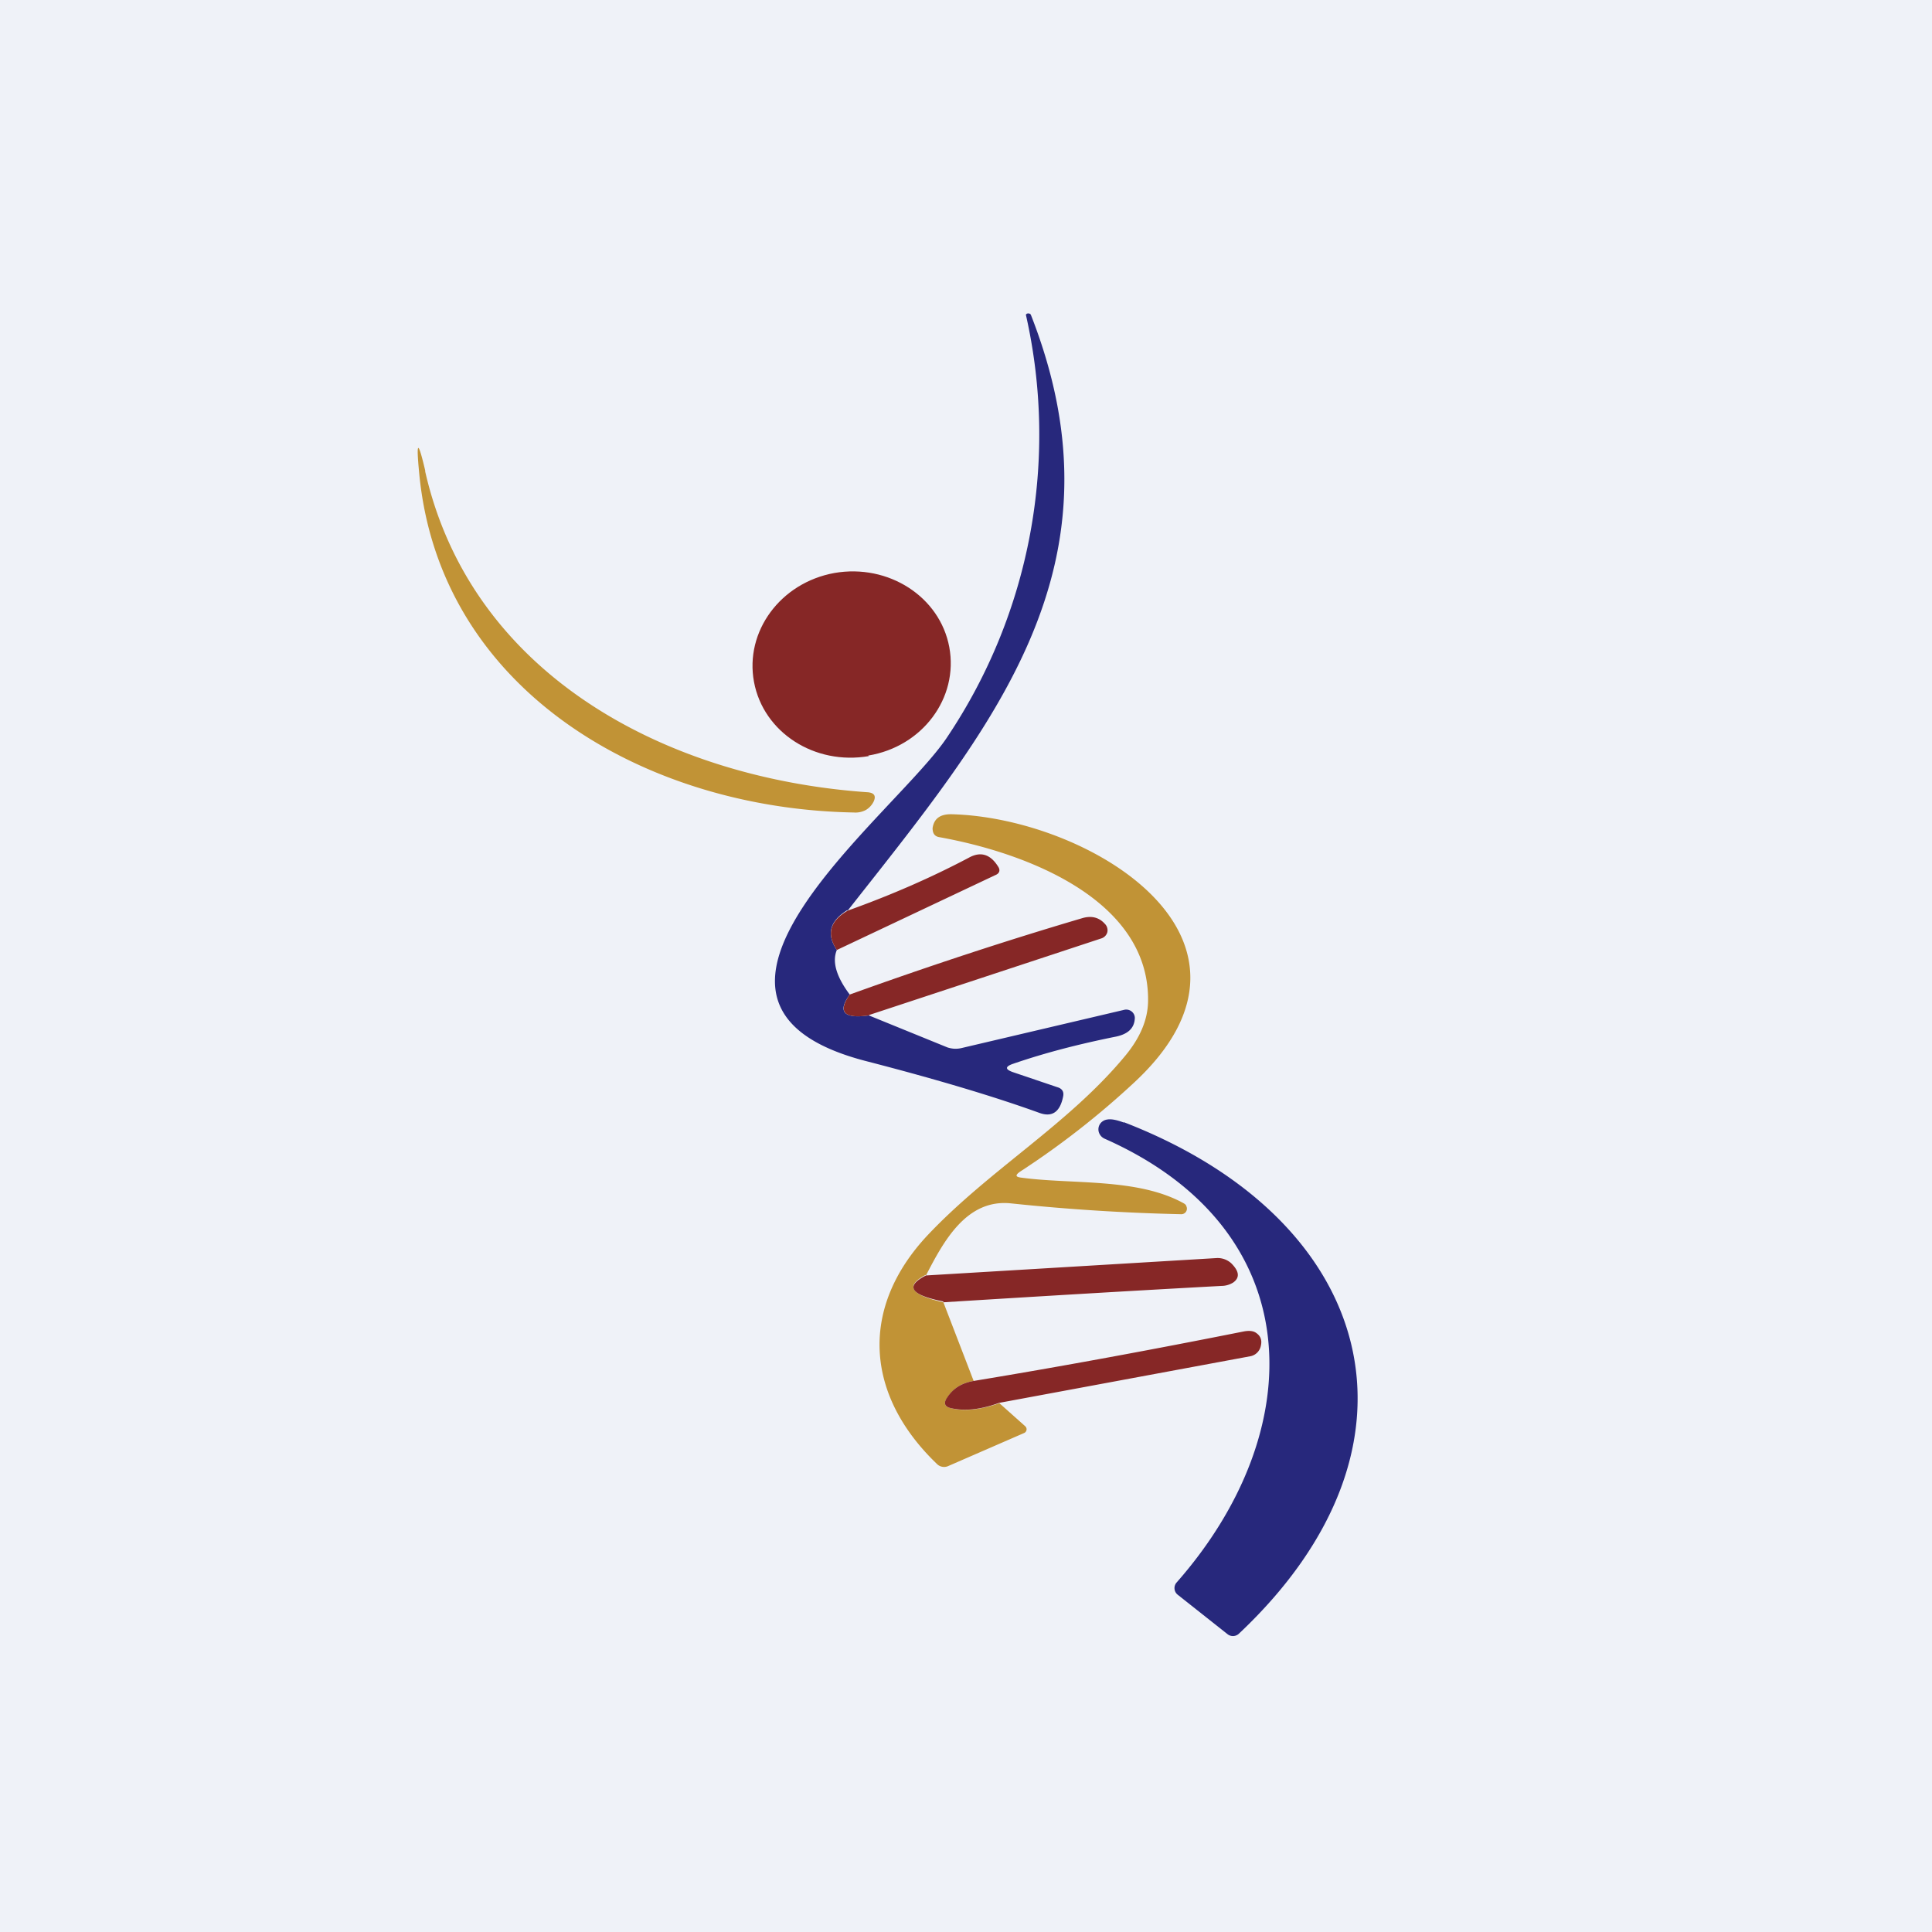
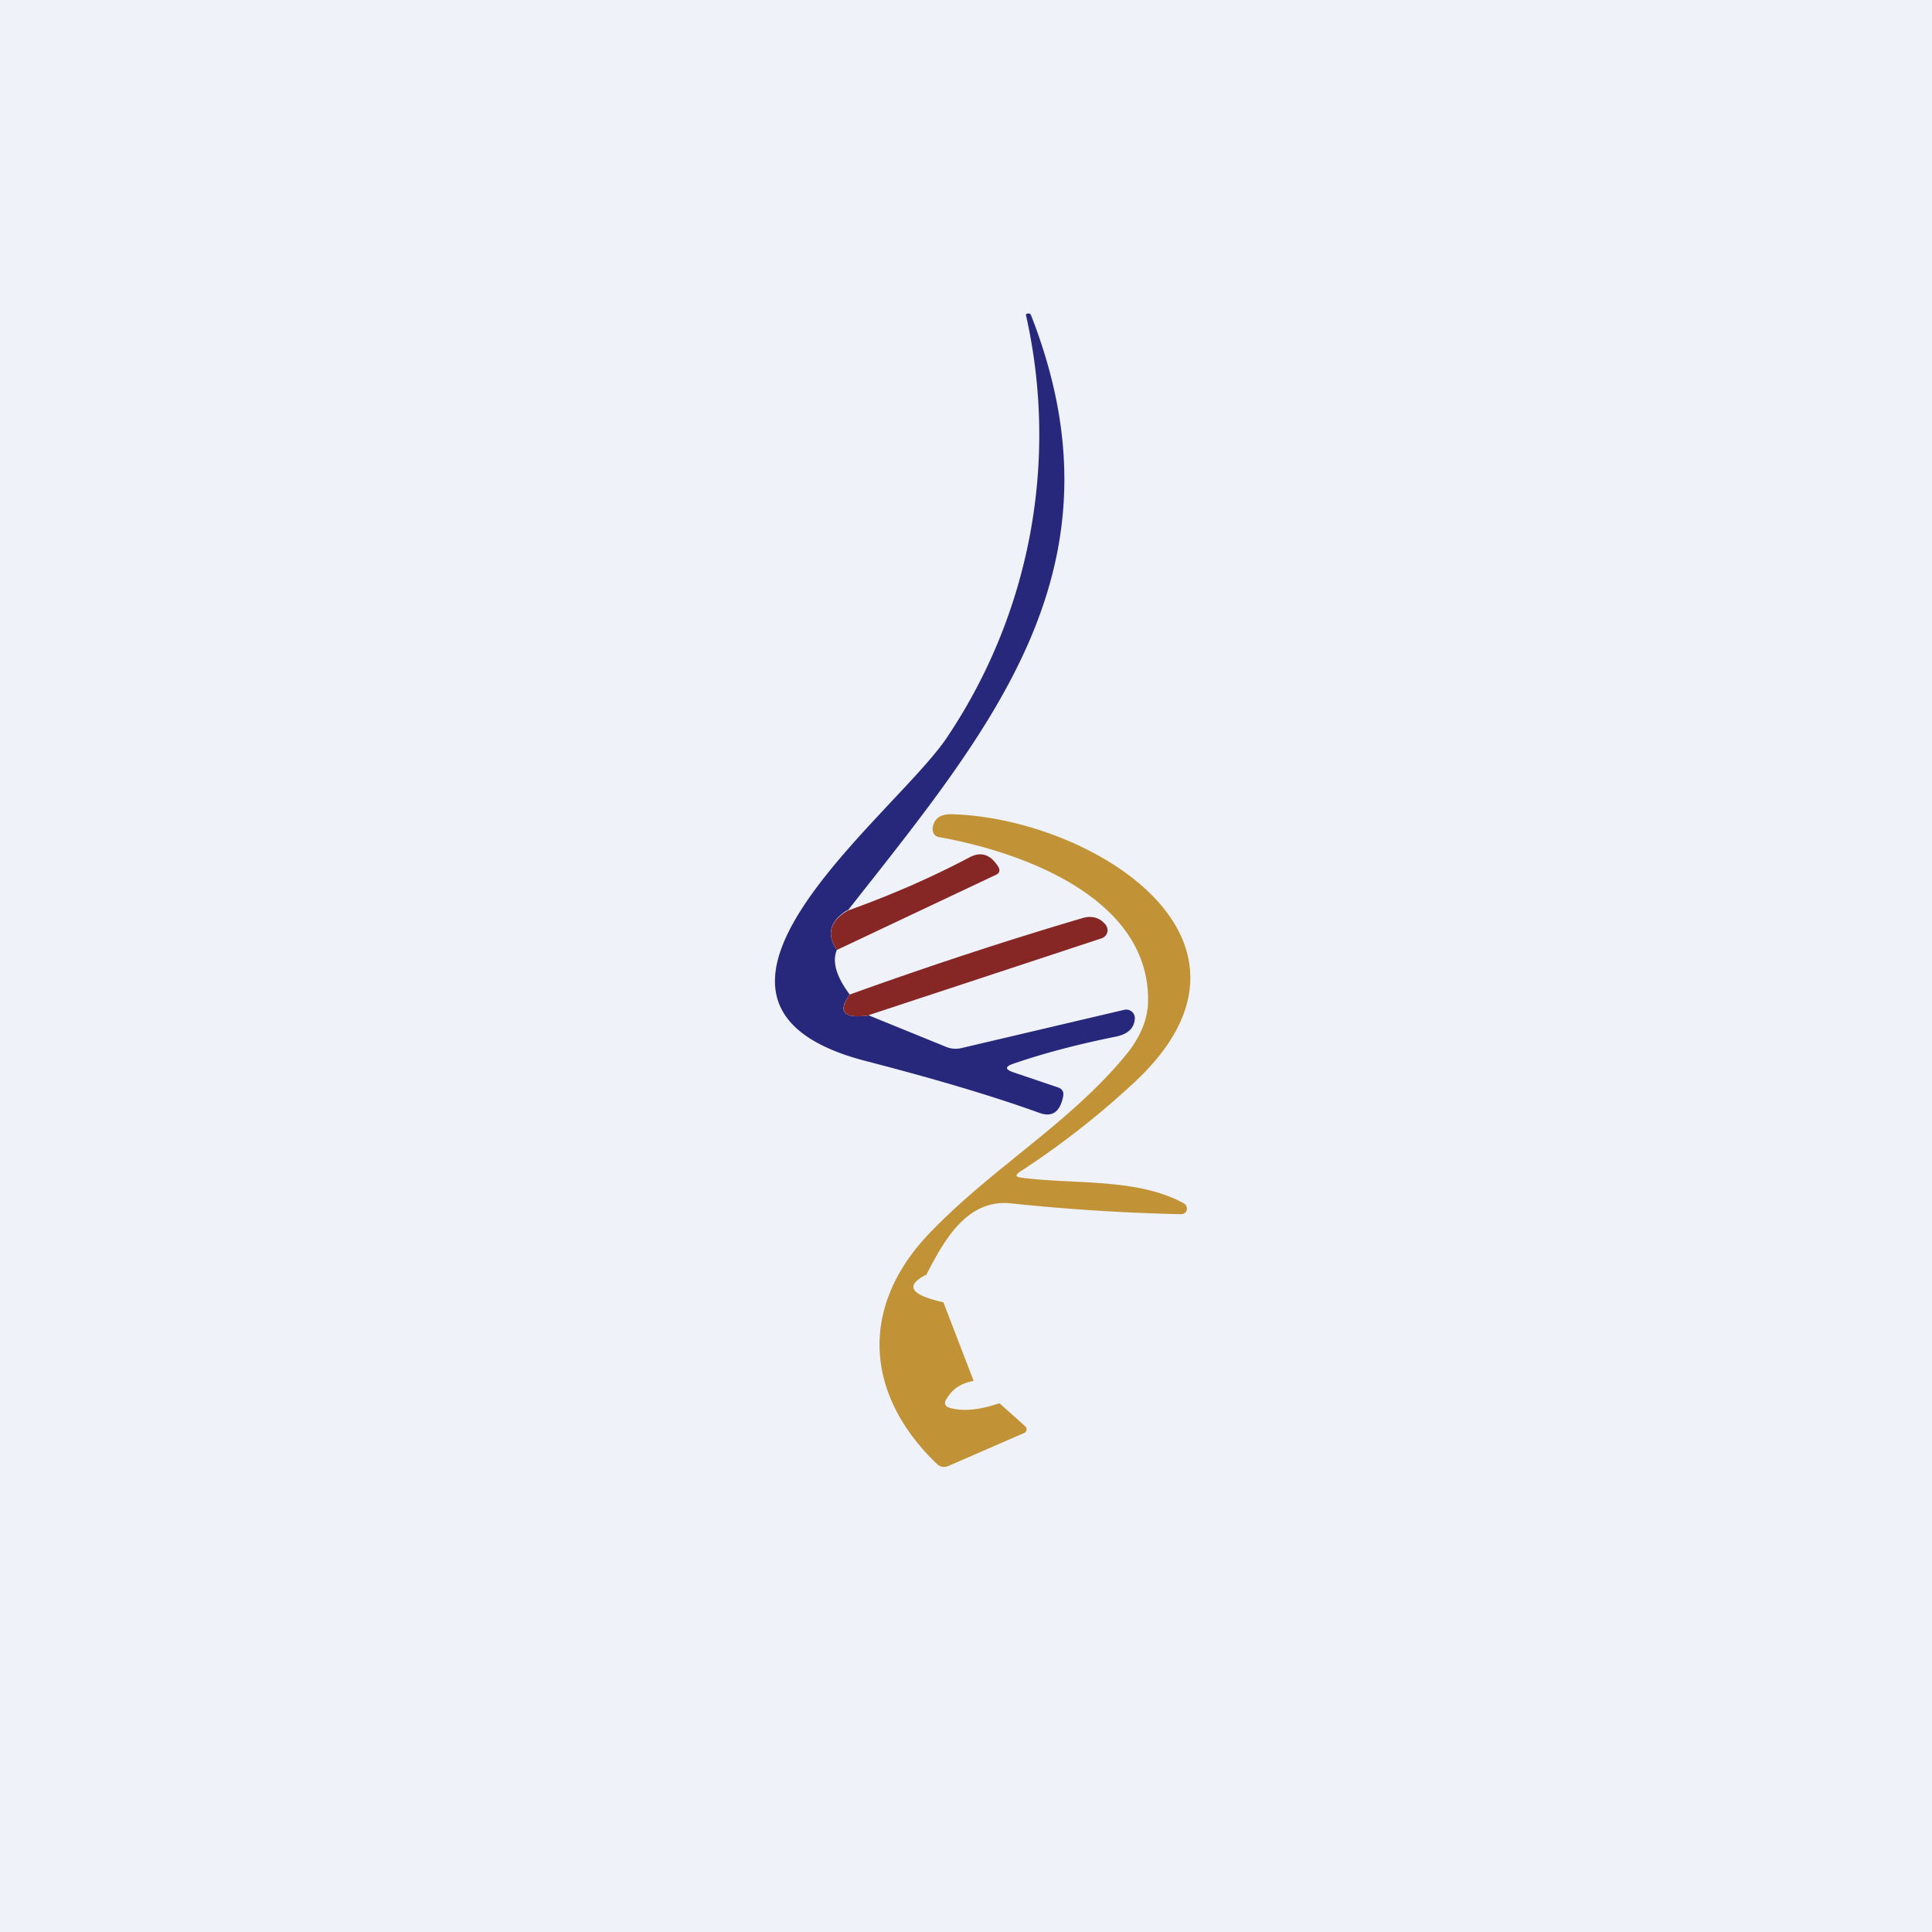
<svg xmlns="http://www.w3.org/2000/svg" viewBox="0 0 55.5 55.5">
  <path d="M 0,0 H 55.5 V 55.5 H 0 Z" fill="rgb(239, 242, 248)" />
  <path d="M 24.34,26.145 C 23.84,26.46 23.73,26.83 24.04,27.29 C 23.9,27.62 24.02,28.05 24.41,28.57 C 24.05,29.07 24.24,29.27 24.96,29.17 L 27.22,30.09 C 27.35,30.13 27.47,30.14 27.61,30.11 L 32.29,29.01 A 0.25,0.25 0 0,1 32.5,29.05 A 0.24,0.24 0 0,1 32.6,29.24 C 32.59,29.54 32.4,29.72 32,29.79 C 31.02,29.99 30.06,30.23 29.1,30.56 C 28.87,30.64 28.87,30.72 29.1,30.8 L 30.37,31.23 C 30.51,31.27 30.57,31.36 30.54,31.5 C 30.45,31.95 30.22,32.1 29.86,31.97 C 28.56,31.5 26.92,31.01 24.91,30.49 C 18.4,28.83 25.76,23.39 27.22,21.16 A 15.6,15.6 0 0,0 29.47,9.04 A 0.08,0.08 0 0,1 29.57,9.01 C 29.6,9.01 29.61,9.04 29.62,9.06 C 32.44,16.27 28.52,20.86 24.35,26.16 Z" fill="rgb(39, 40, 124)" />
-   <path d="M 12.21,13.525 C 13.53,19.38 19.13,22.36 24.94,22.76 C 25.11,22.78 25.17,22.86 25.1,23.02 A 0.58,0.58 0 0,1 24.87,23.27 A 0.64,0.64 0 0,1 24.52,23.34 C 18.49,23.23 12.61,19.8 12.04,13.57 C 11.95,12.64 12.01,12.64 12.22,13.54 Z" fill="rgb(193, 147, 54)" />
-   <path d="M 24.94,21.705 C 26.5,21.45 27.54,20.05 27.27,18.59 C 27,17.14 25.52,16.19 23.97,16.46 C 22.42,16.74 21.39,18.14 21.66,19.59 S 23.4,21.99 24.96,21.72 Z" fill="rgb(134, 39, 38)" />
  <path d="M 26.59,36.625 C 25.99,36.94 26.16,37.2 27.1,37.41 L 27.97,39.67 C 27.62,39.73 27.37,39.89 27.2,40.17 C 27.1,40.31 27.14,40.41 27.31,40.45 C 27.69,40.55 28.16,40.5 28.71,40.31 L 29.45,40.97 A 0.12,0.12 0 0,1 29.49,41.07 A 0.12,0.12 0 0,1 29.41,41.17 L 27.25,42.11 A 0.29,0.29 0 0,1 26.91,42.05 C 24.84,40.06 24.69,37.56 26.66,35.47 C 28.43,33.6 30.66,32.32 32.29,30.37 C 32.74,29.84 32.97,29.31 32.98,28.77 C 33.03,25.87 29.54,24.51 26.99,24.05 C 26.85,24.03 26.79,23.94 26.79,23.79 C 26.83,23.52 27,23.39 27.32,23.39 C 31.26,23.48 37.02,26.95 32.6,31.08 A 24.12,24.12 0 0,1 29.3,33.66 C 29.16,33.76 29.17,33.81 29.34,33.83 C 30.81,34.03 32.68,33.83 34.01,34.57 C 34.04,34.59 34.07,34.61 34.08,34.65 A 0.16,0.16 0 0,1 34.03,34.85 A 0.17,0.17 0 0,1 33.92,34.88 A 59.03,59.03 0 0,1 29.05,34.57 C 27.77,34.43 27.11,35.65 26.6,36.64 Z" fill="rgb(193, 147, 54)" />
  <path d="M 24.03,27.275 C 23.74,26.83 23.84,26.46 24.35,26.16 C 25.61,25.71 26.77,25.2 27.83,24.64 C 28.17,24.45 28.45,24.54 28.67,24.89 C 28.74,24.99 28.72,25.09 28.59,25.14 L 24.04,27.29 Z M 24.96,29.17 C 24.24,29.27 24.06,29.07 24.41,28.57 C 26.63,27.77 28.87,27.03 31.11,26.37 C 31.37,26.3 31.58,26.36 31.74,26.54 A 0.26,0.26 0 0,1 31.81,26.78 A 0.26,0.26 0 0,1 31.63,26.96 L 24.96,29.16 Z" fill="rgb(134, 39, 38)" />
-   <path d="M 32.28,32.235 C 39.54,35.04 41.34,41.52 35.59,46.93 A 0.25,0.25 0 0,1 35.27,46.95 L 33.83,45.81 A 0.24,0.24 0 0,1 33.74,45.64 A 0.24,0.24 0 0,1 33.8,45.46 C 37.64,41.1 37.65,35.33 31.73,32.71 A 0.3,0.3 0 0,1 31.59,32.58 A 0.28,0.28 0 0,1 31.64,32.24 A 0.3,0.3 0 0,1 31.81,32.16 C 31.92,32.14 32.08,32.17 32.29,32.25 Z" fill="rgb(39, 40, 124)" />
-   <path d="M 27.09,37.385 C 26.16,37.2 25.99,36.95 26.6,36.64 L 34.95,36.14 A 0.58,0.58 0 0,1 35.37,36.29 C 35.6,36.52 35.62,36.7 35.43,36.84 A 0.64,0.64 0 0,1 35.09,36.94 C 32.5,37.08 29.84,37.24 27.11,37.41 Z M 28.7,40.3 C 28.16,40.5 27.69,40.54 27.31,40.45 C 27.14,40.41 27.1,40.31 27.2,40.16 C 27.37,39.89 27.62,39.73 27.97,39.67 C 30.52,39.25 33.11,38.77 35.72,38.25 C 35.87,38.22 35.99,38.23 36.07,38.28 C 36.21,38.37 36.26,38.49 36.22,38.66 A 0.38,0.38 0 0,1 35.92,38.96 L 28.7,40.3 Z" fill="rgb(134, 39, 38)" />
</svg>